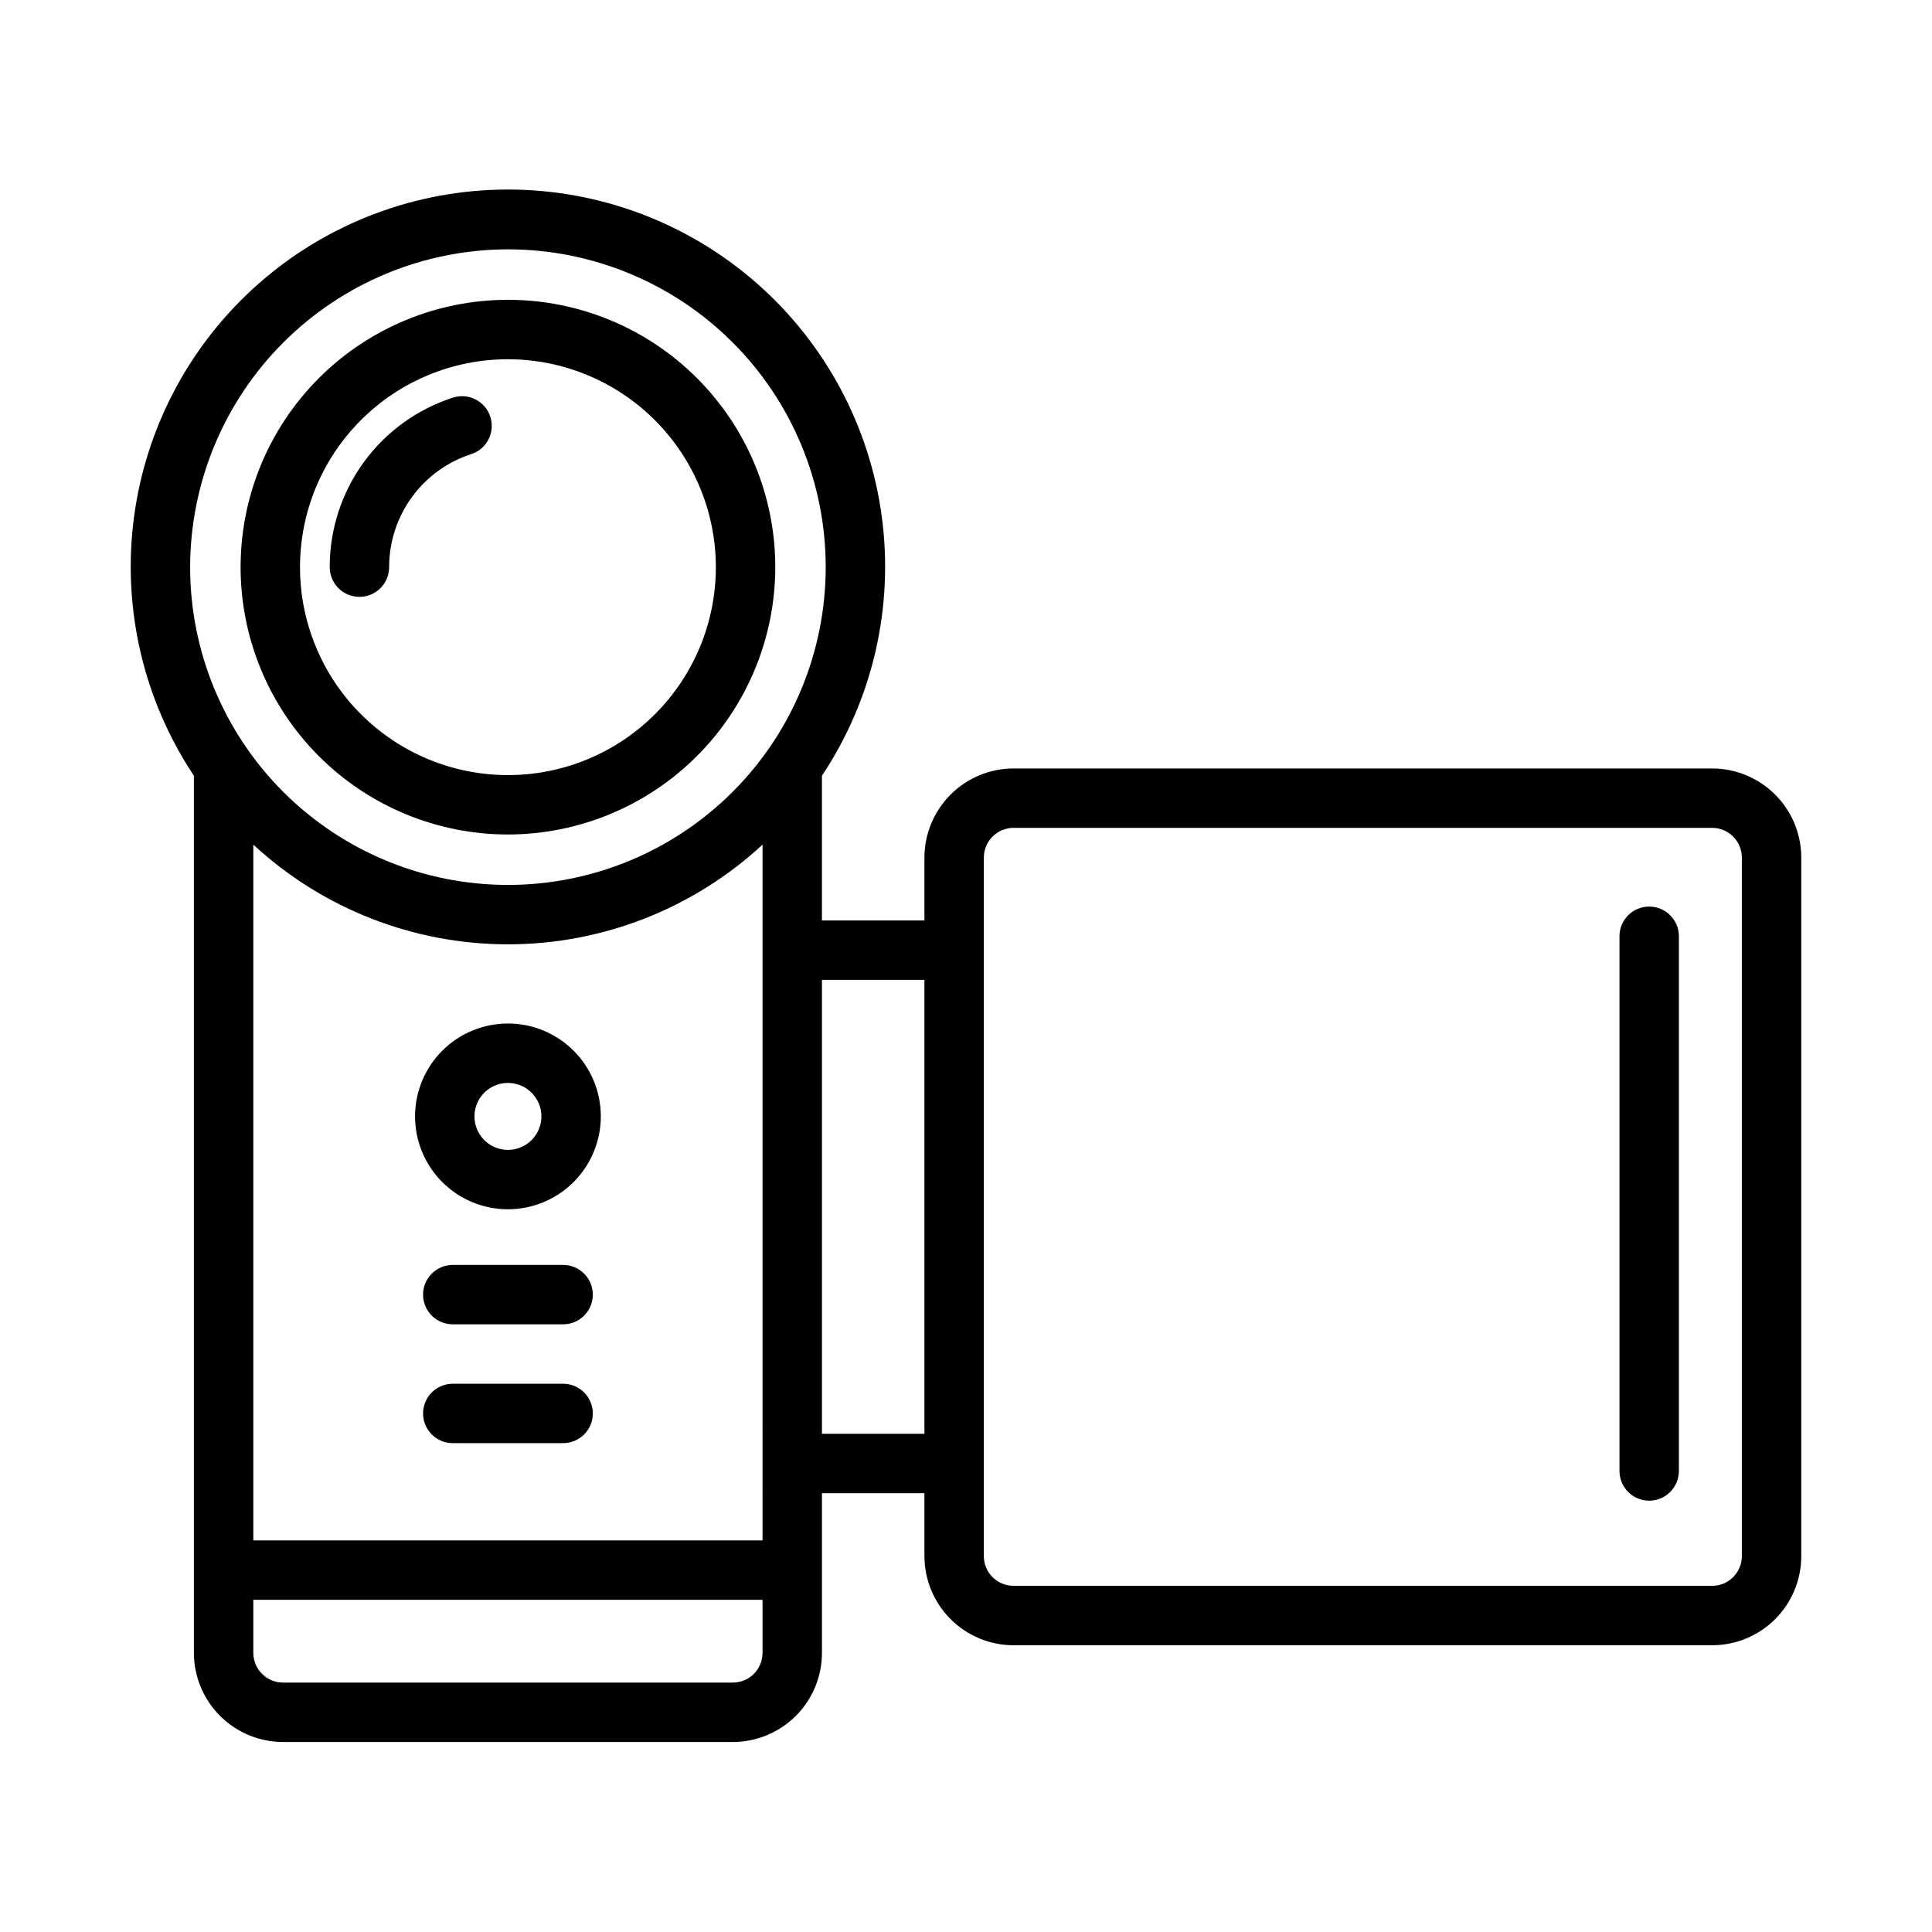
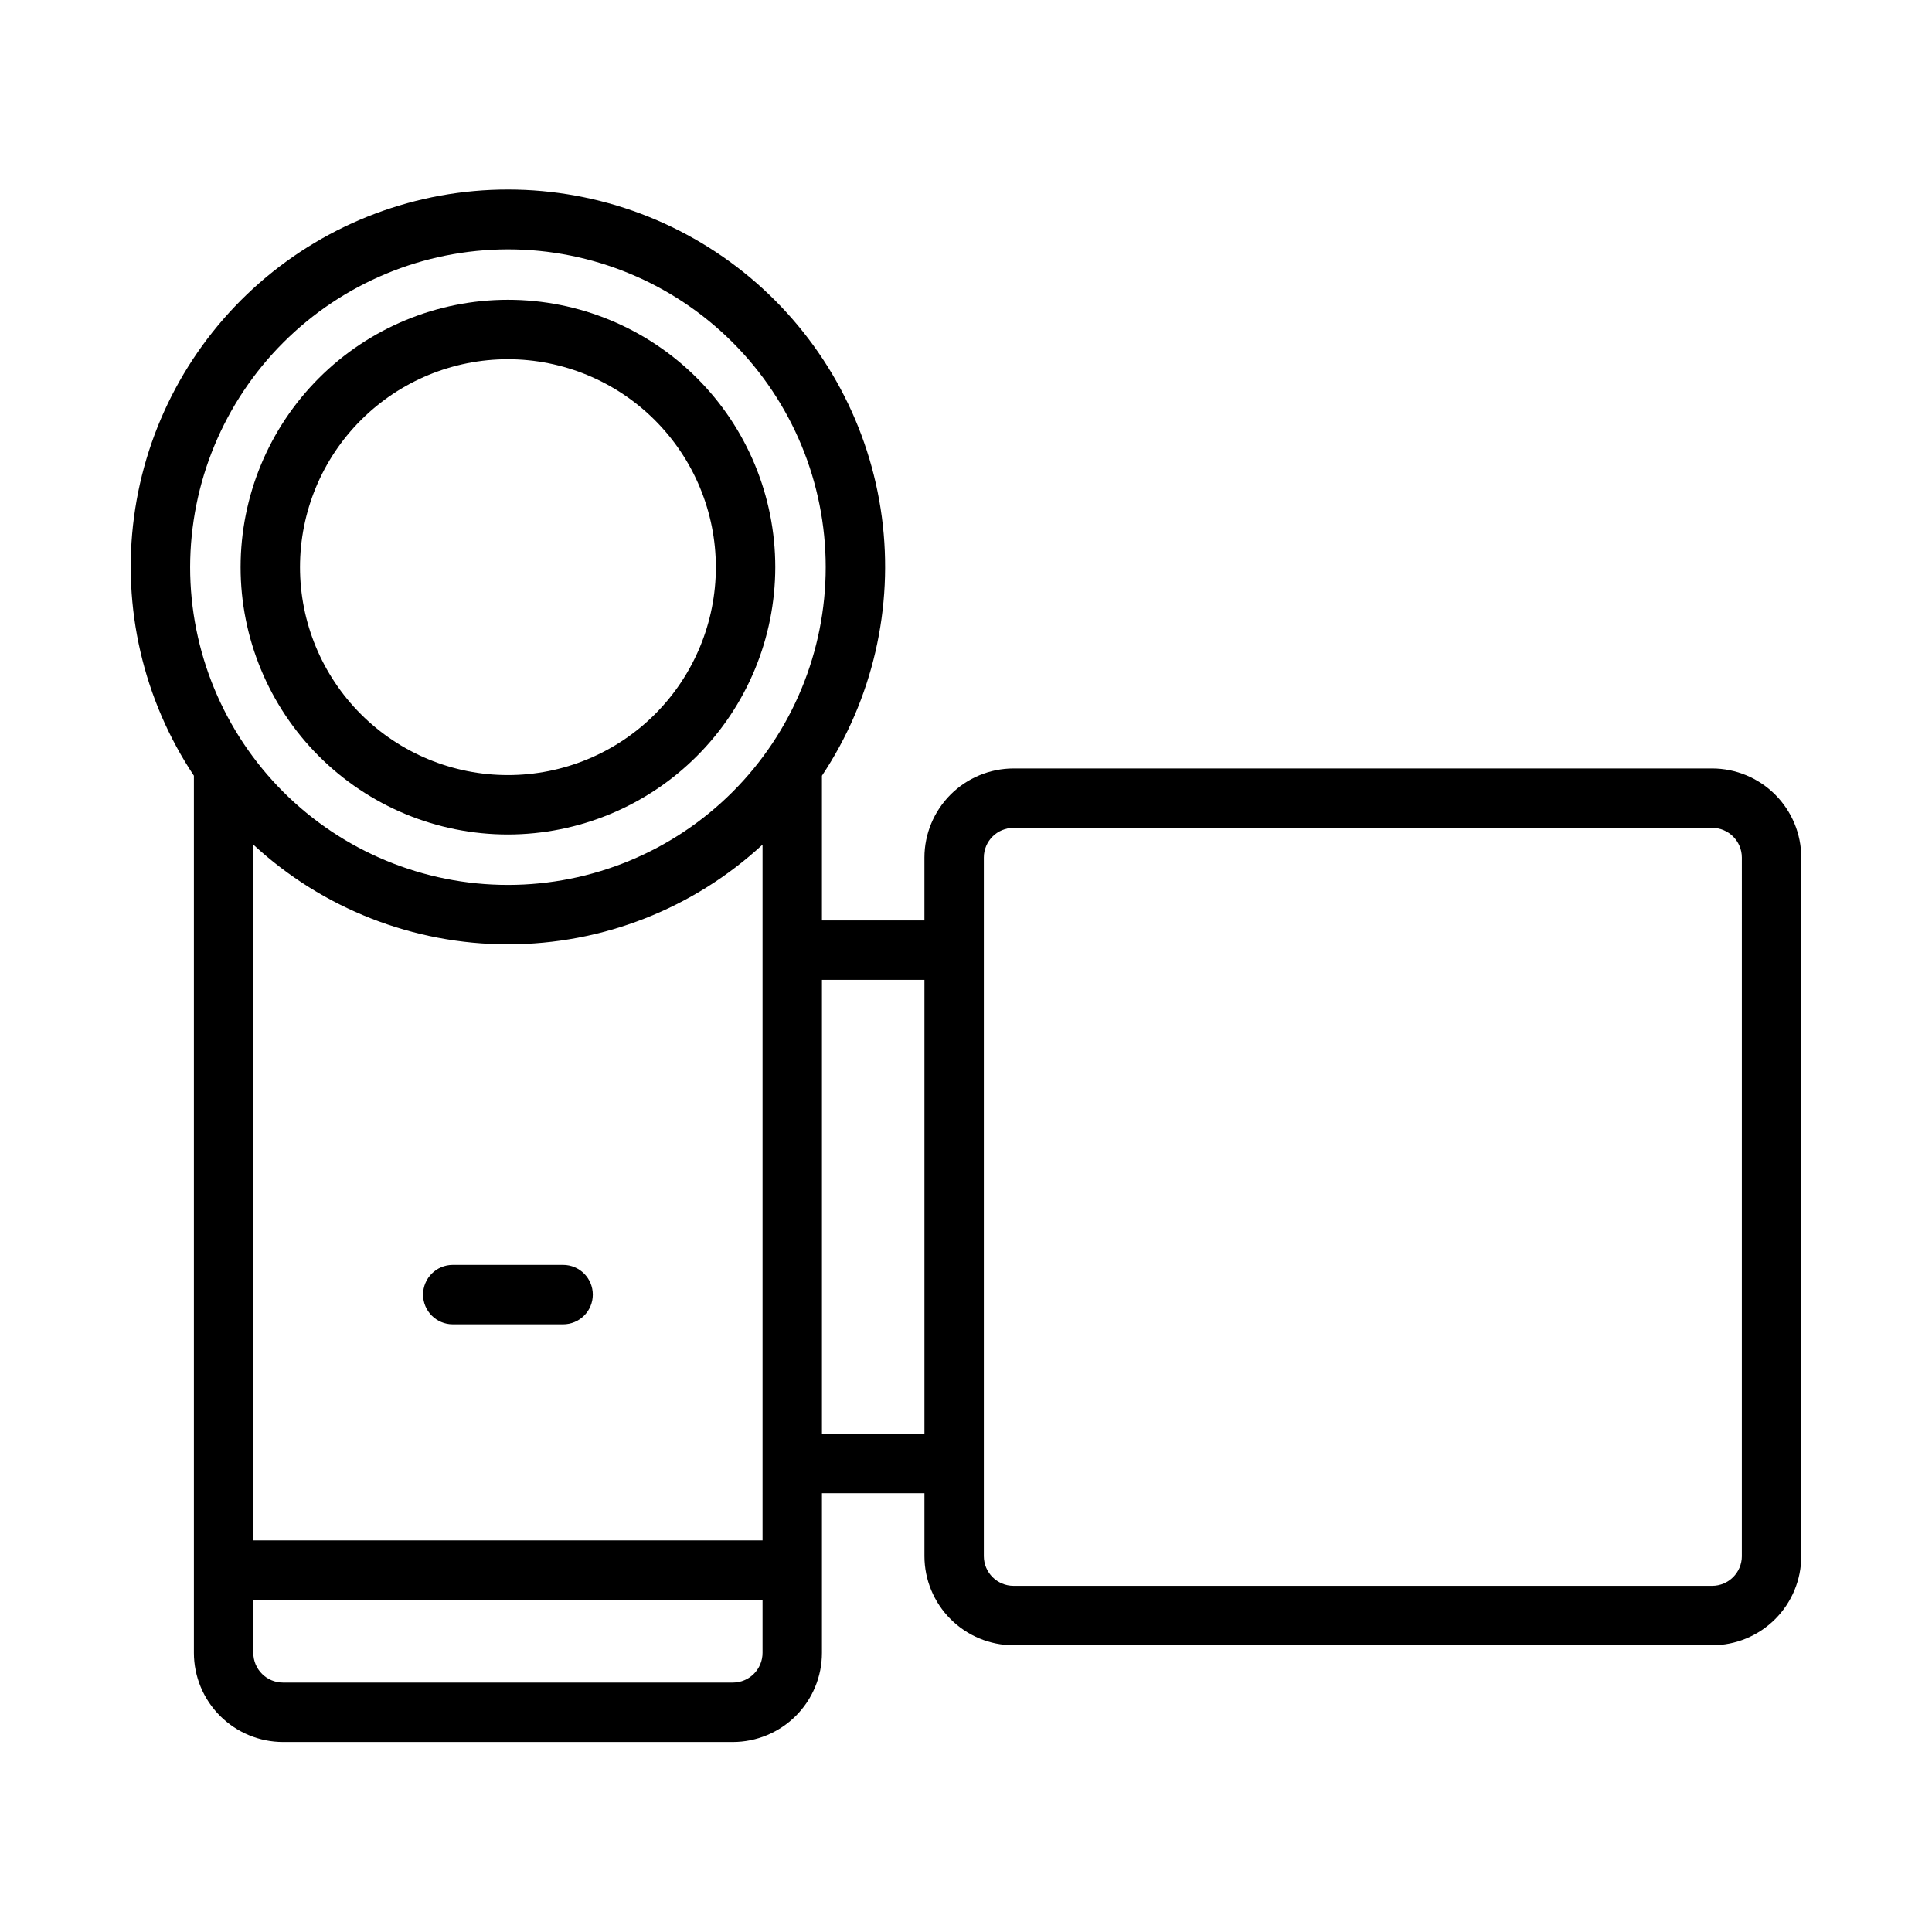
<svg xmlns="http://www.w3.org/2000/svg" fill="#000000" width="800px" height="800px" version="1.1" viewBox="144 144 512 512">
  <g>
    <path d="m278.61 365.15c-18.789 0-36.812-7.465-50.098-20.754-13.285-13.285-20.75-31.305-20.75-50.094 0-18.793 7.465-36.812 20.75-50.098 13.285-13.289 31.309-20.754 50.098-20.754s36.809 7.465 50.098 20.754c13.285 13.285 20.75 31.305 20.75 50.098-0.02 18.781-7.492 36.789-20.773 50.07-13.281 13.285-31.293 20.754-50.074 20.777zm0-125.95c-14.613 0-28.633 5.805-38.965 16.141-10.336 10.332-16.141 24.348-16.141 38.965 0 14.613 5.805 28.629 16.141 38.961 10.332 10.336 24.352 16.141 38.965 16.141s28.629-5.805 38.965-16.141c10.332-10.332 16.137-24.348 16.137-38.961-0.016-14.609-5.828-28.617-16.156-38.949-10.332-10.328-24.336-16.141-38.945-16.156z" />
-     <path d="m231.38 294.3c-0.016-9.992 3.144-19.73 9.023-27.809 5.879-8.074 14.172-14.078 23.68-17.133 4.125-1.301 8.52 0.969 9.852 5.078 1.332 4.113-0.898 8.531-5 9.895-6.34 2.039-11.871 6.043-15.789 11.426-3.922 5.387-6.027 11.879-6.019 18.539 0 4.348-3.523 7.875-7.871 7.875s-7.875-3.527-7.875-7.871z" />
    <path d="m597.74 347.65h-185.14c-6.262 0.008-12.262 2.5-16.691 6.926-4.426 4.43-6.918 10.43-6.926 16.691v16.668h-27.16v-38.359c13.426-20.172 19.066-44.535 15.875-68.555-3.191-24.02-15-46.062-33.227-62.027-18.227-15.965-41.633-24.766-65.863-24.766-24.23-0.004-47.637 8.797-65.863 24.762-18.23 15.965-30.039 38.008-33.23 62.027s2.449 48.383 15.871 68.555v232.46c0.008 6.262 2.496 12.266 6.926 16.691 4.426 4.426 10.43 6.918 16.691 6.926h119.21c6.262-0.008 12.262-2.5 16.691-6.926 4.426-4.426 6.918-10.43 6.922-16.691v-42.312h27.16v16.676c0.008 6.262 2.5 12.262 6.926 16.691 4.43 4.426 10.43 6.918 16.691 6.922h185.14c6.262-0.004 12.262-2.496 16.691-6.922 4.426-4.43 6.918-10.43 6.922-16.691v-185.13c-0.004-6.262-2.496-12.262-6.922-16.691-4.43-4.426-10.43-6.918-16.691-6.926zm-319.13-137.57c22.336 0 43.754 8.875 59.547 24.668 15.793 15.797 24.668 37.215 24.664 59.551 0 22.336-8.871 43.758-24.668 59.551-15.793 15.793-37.215 24.664-59.547 24.664-22.336 0-43.758-8.875-59.551-24.668-15.793-15.793-24.668-37.215-24.668-59.547 0.027-22.332 8.906-43.738 24.695-59.527 15.789-15.789 37.199-24.668 59.527-24.691zm59.602 379.82h-119.21c-4.348-0.004-7.867-3.523-7.871-7.871v-14.059h134.95v14.059c-0.004 4.348-3.527 7.867-7.871 7.871zm7.871-37.676h-134.95v-184.39c18.363 16.988 42.457 26.422 67.473 26.422 25.016 0.004 49.113-9.434 67.477-26.422zm15.742-28.25v-120.3h27.16v120.3zm243.78 32.418h0.004c-0.004 4.344-3.527 7.867-7.871 7.871h-185.14c-4.344-0.004-7.867-3.527-7.871-7.871v-185.13c0.004-4.344 3.527-7.867 7.871-7.871h185.14c4.344 0.004 7.867 3.527 7.871 7.871z" />
-     <path d="m573.18 533.82v-141.7c0-4.348 3.523-7.871 7.871-7.871 4.348 0 7.871 3.523 7.871 7.871v141.7c0 4.348-3.523 7.871-7.871 7.871-4.348 0-7.871-3.523-7.871-7.871z" />
-     <path d="m278.61 464.47c-6.527 0-12.789-2.594-17.406-7.207-4.617-4.617-7.211-10.879-7.211-17.406 0-6.531 2.594-12.793 7.211-17.406 4.617-4.617 10.879-7.211 17.406-7.211s12.789 2.594 17.406 7.211c4.617 4.613 7.207 10.875 7.207 17.406-0.004 6.523-2.602 12.781-7.215 17.398-4.617 4.613-10.871 7.207-17.398 7.215zm0-33.488v0.004c-3.59 0-6.824 2.16-8.195 5.477-1.375 3.312-0.617 7.129 1.922 9.668 2.535 2.535 6.352 3.297 9.668 1.922 3.316-1.371 5.477-4.609 5.477-8.195-0.008-4.898-3.977-8.863-8.871-8.871z" />
    <path d="m293.23 494.96h-29.238c-4.348 0-7.875-3.523-7.875-7.871s3.527-7.871 7.875-7.871h29.238c4.348 0 7.871 3.523 7.871 7.871s-3.523 7.871-7.871 7.871z" />
-     <path d="m293.23 526.45h-29.238c-4.348 0-7.875-3.523-7.875-7.871s3.527-7.871 7.875-7.871h29.238c4.348 0 7.871 3.523 7.871 7.871s-3.523 7.871-7.871 7.871z" />
  </g>
</svg>